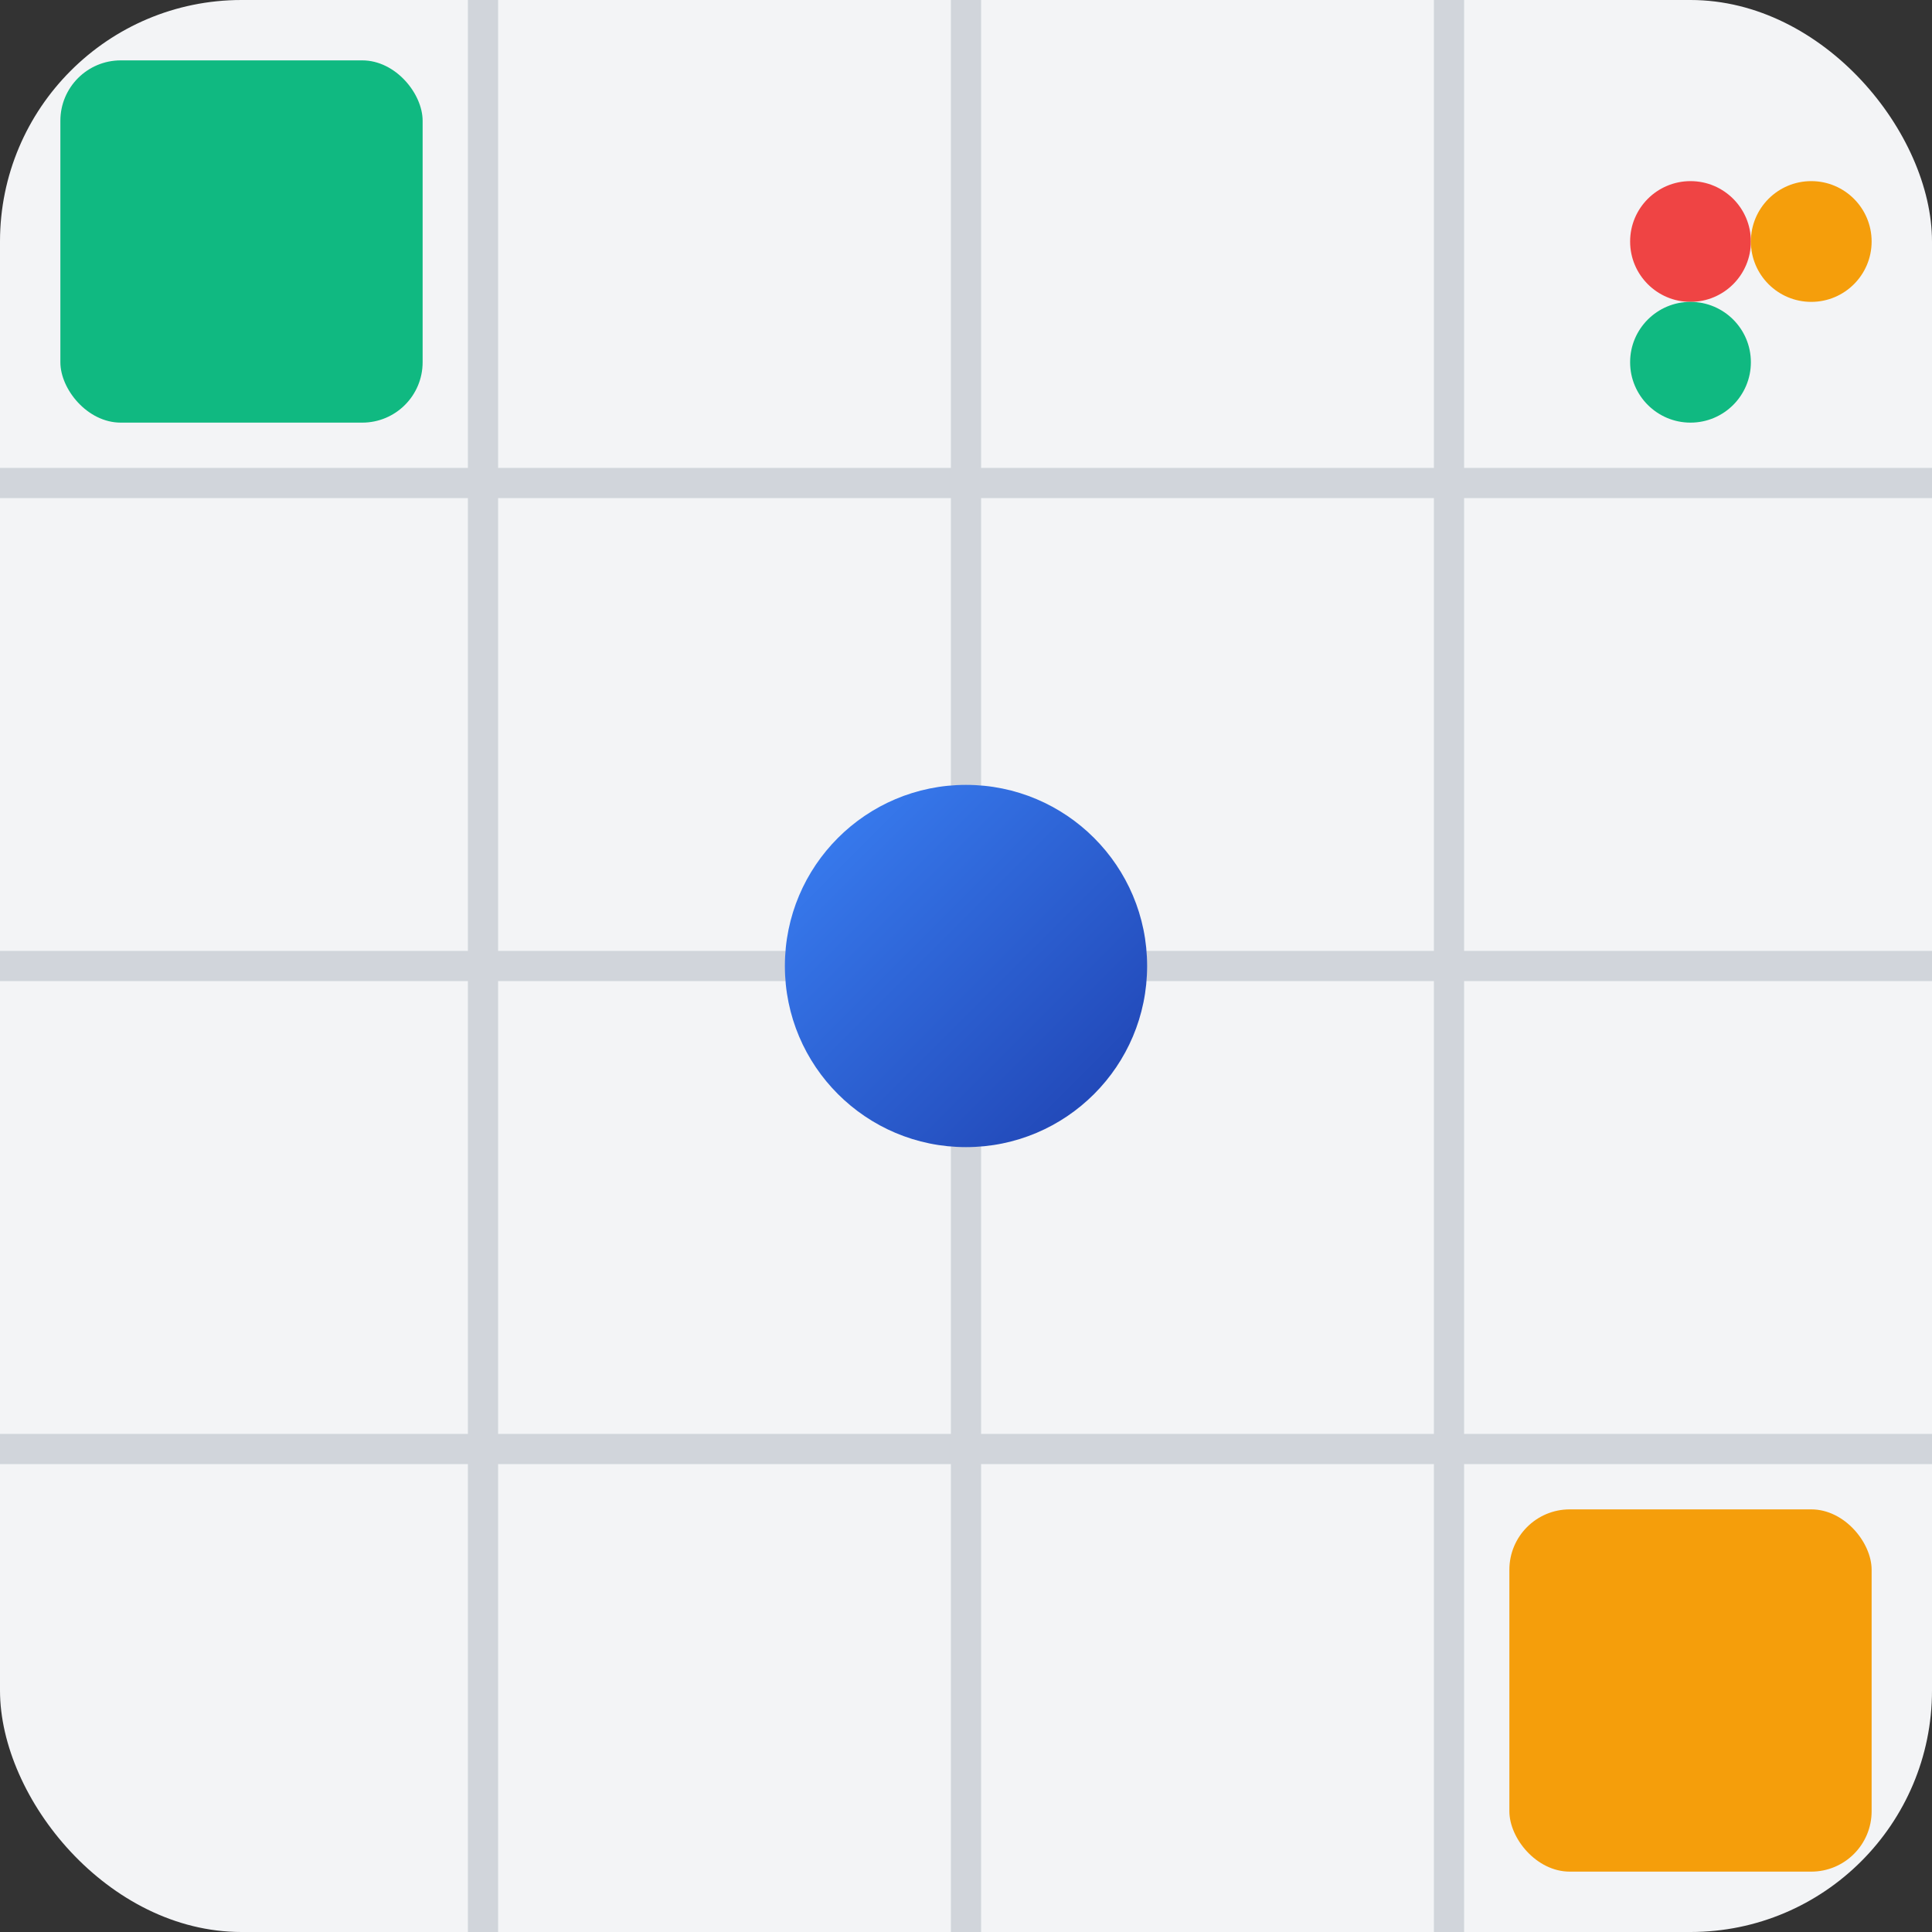
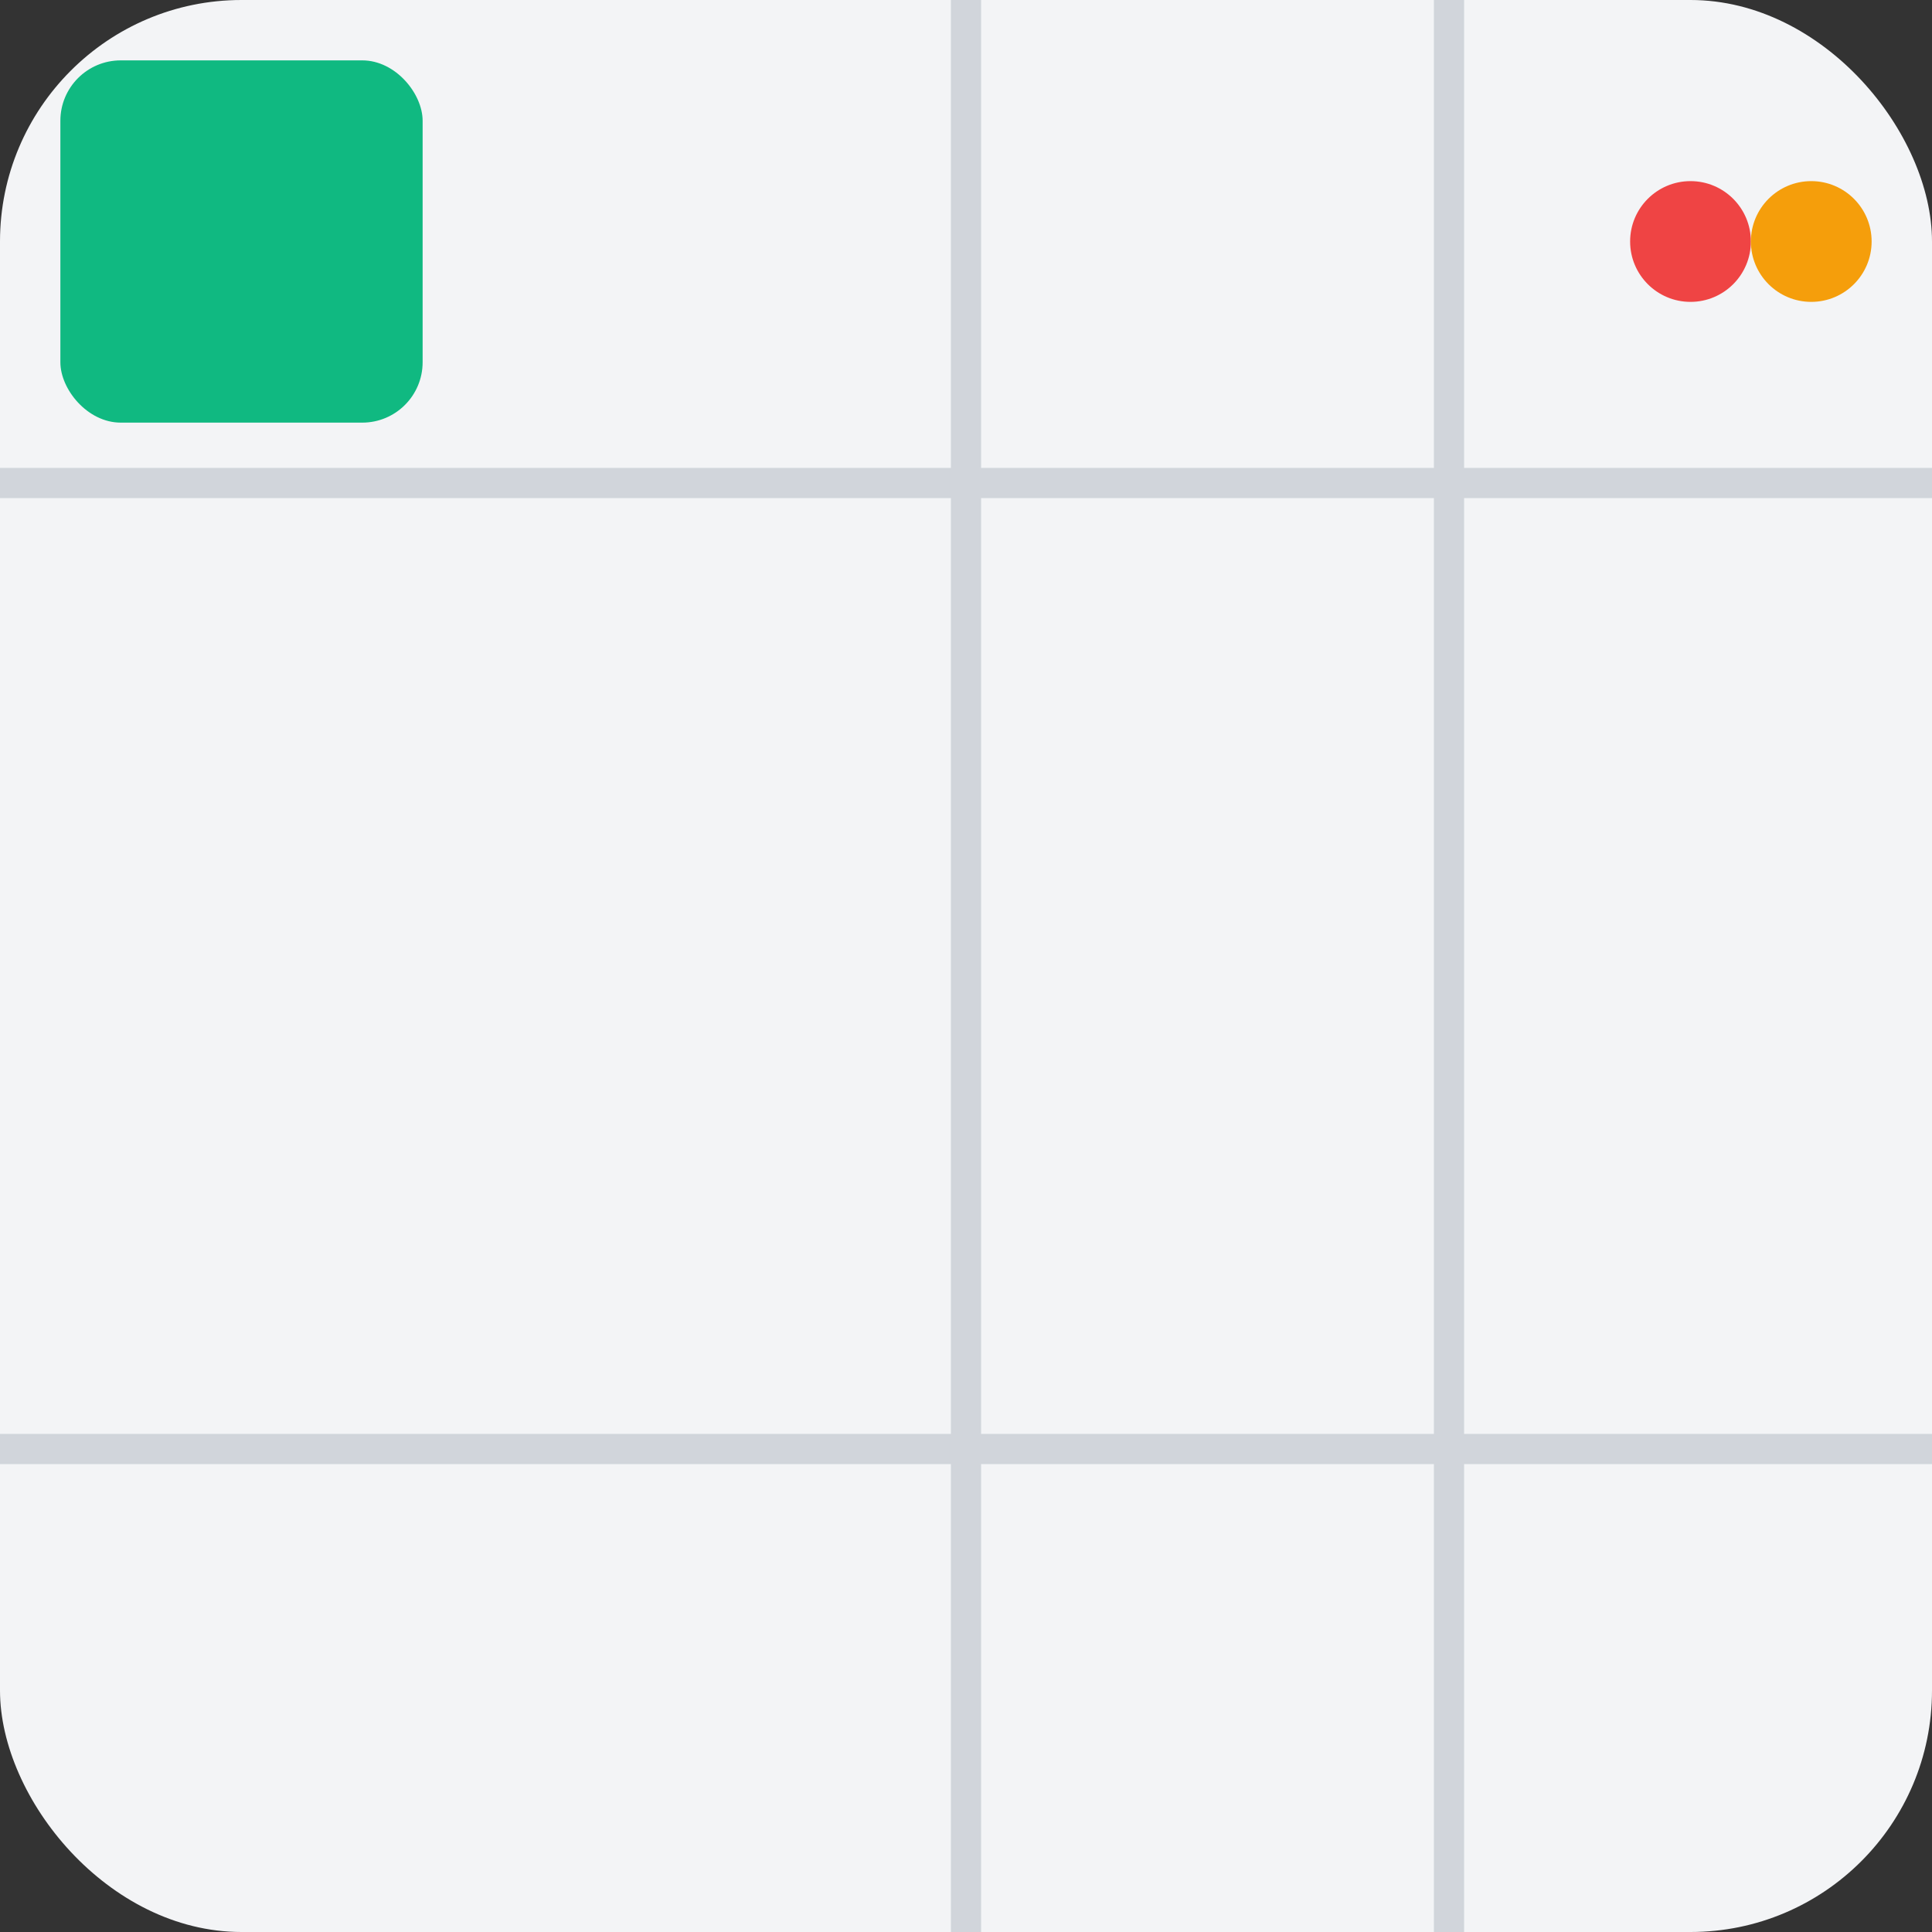
<svg xmlns="http://www.w3.org/2000/svg" viewBox="0 0 32 32" width="32" height="32">
  <rect x="0" y="0" width="32" height="32" fill="#333333" stroke="none" />
  <defs>
    <linearGradient id="gridGradient" x1="0%" y1="0%" x2="100%" y2="100%">
      <stop offset="0%" style="stop-color:#3B82F6;stop-opacity:1" />
      <stop offset="100%" style="stop-color:#1E40AF;stop-opacity:1" />
    </linearGradient>
  </defs>
  <rect width="32" height="32" fill="#F3F4F6" rx="4" />
  <g stroke="#D1D5DB" stroke-width="0.5" fill="none">
-     <line x1="8" y1="0" x2="8" y2="32" />
    <line x1="16" y1="0" x2="16" y2="32" />
    <line x1="24" y1="0" x2="24" y2="32" />
    <line x1="0" y1="8" x2="32" y2="8" />
-     <line x1="0" y1="16" x2="32" y2="16" />
    <line x1="0" y1="24" x2="32" y2="24" />
  </g>
  <rect x="1" y="1" width="6" height="6" fill="#10B981" rx="1" />
-   <rect x="25" y="25" width="6" height="6" fill="#F59E0B" rx="1" />
-   <circle cx="16" cy="16" r="3" fill="url(#gridGradient)" />
  <circle cx="28" cy="4" r="1" fill="#EF4444" />
  <circle cx="30" cy="4" r="1" fill="#F59E0B" />
-   <circle cx="28" cy="6" r="1" fill="#10B981" />
</svg>